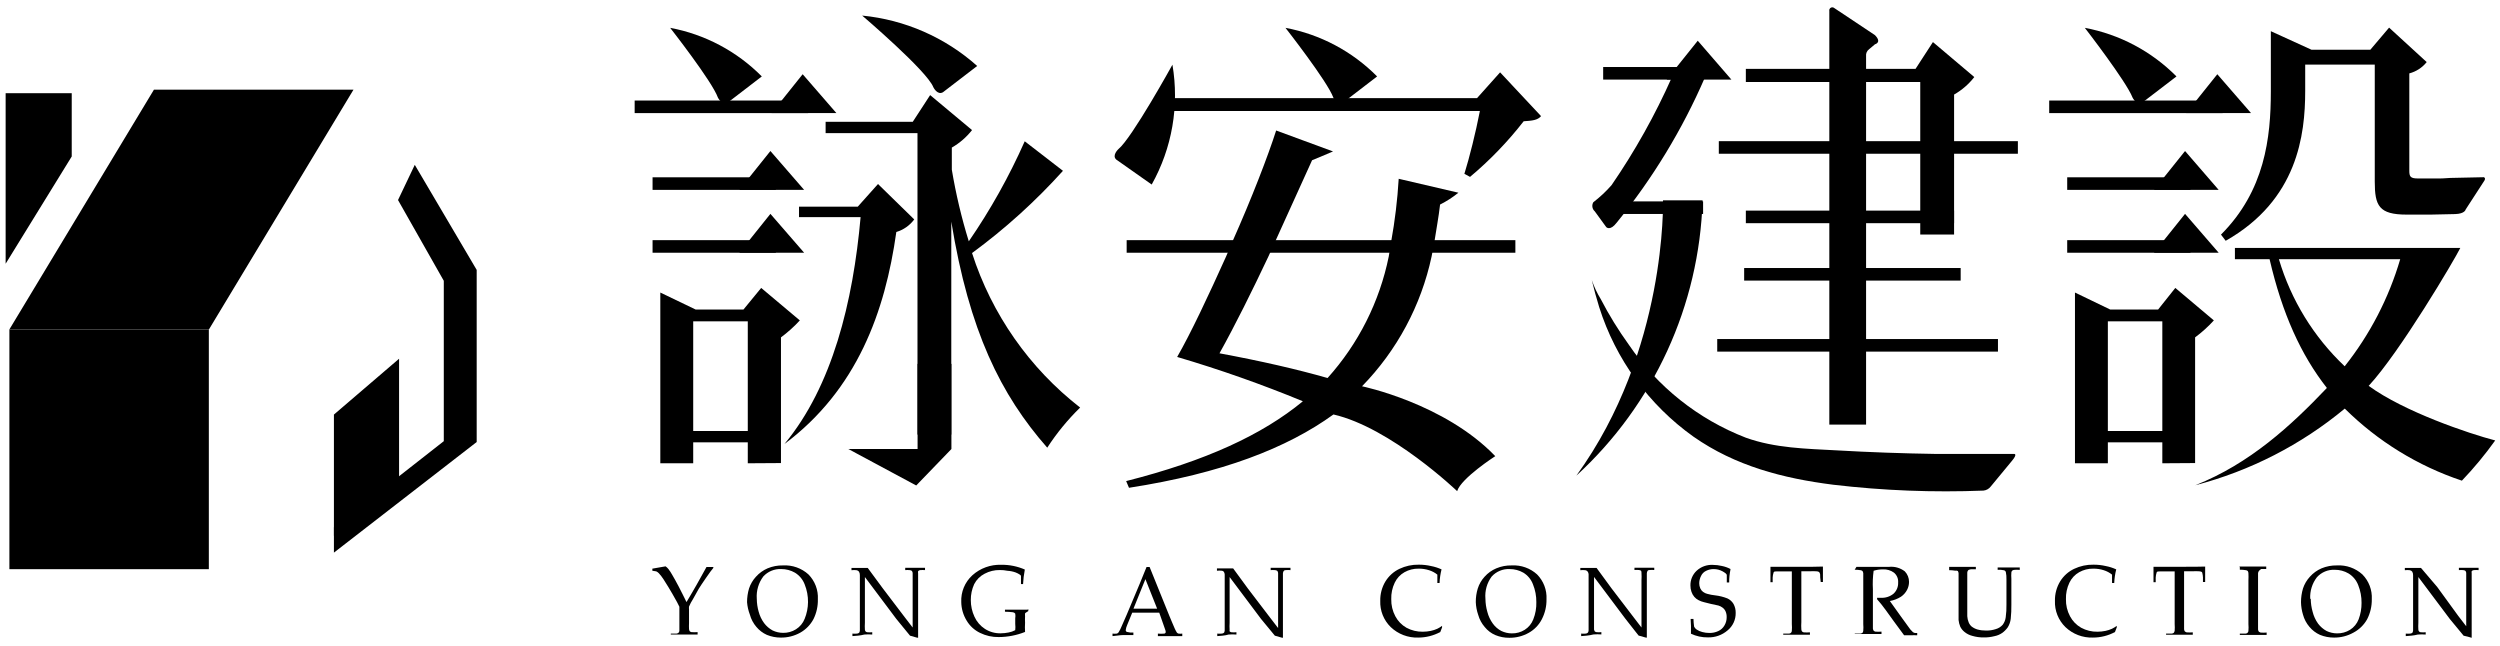
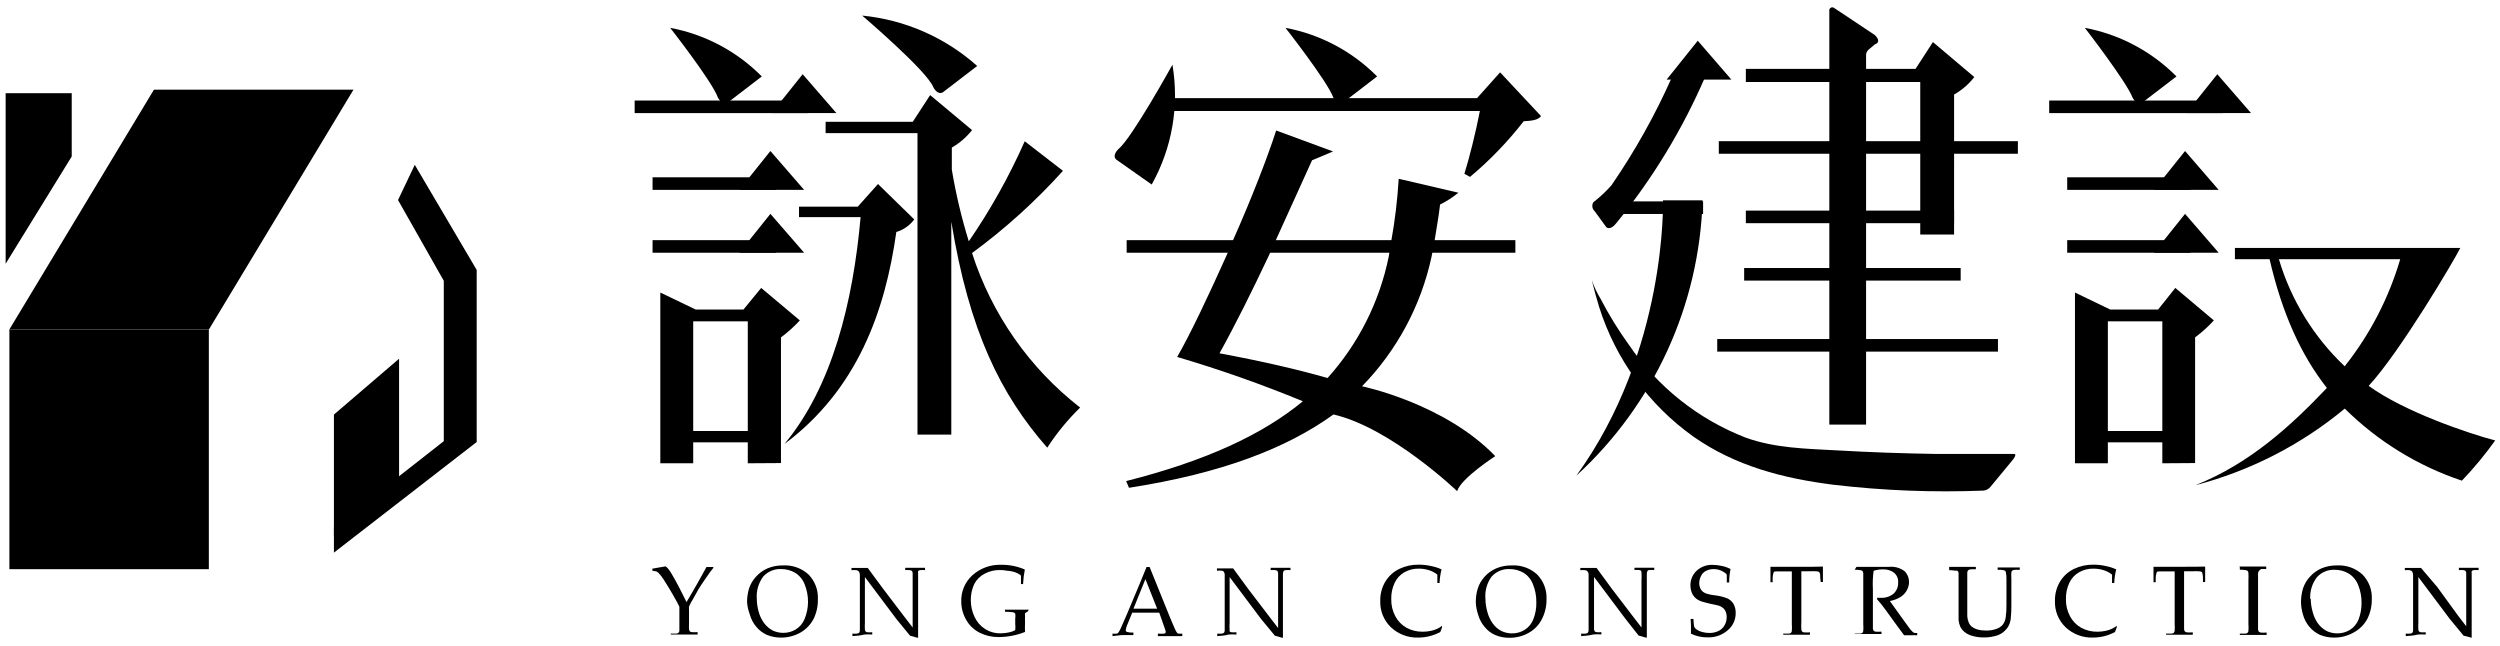
<svg xmlns="http://www.w3.org/2000/svg" version="1.1" id="圖層_1" x="0px" y="0px" width="240px" height="62px" viewBox="840 509 240 62" enable-background="new 840 509 240 62" xml:space="preserve">
  <title>logo</title>
  <g>
    <polygon points="860.059,540.623 840.902,540.623 854.78,517.605 873.937,517.605  " />
    <rect x="840.902" y="540.623" width="19.146" height="23.018" />
    <polygon points="846.886,517.947 846.886,524.021 840.541,534.318 840.541,517.947  " />
    <polygon points="872.056,562.052 872.056,559.619 882.604,551.353 882.604,535.957 878.21,528.204 879.819,524.825    885.762,534.911 885.762,551.433  " />
    <polygon points="872.056,560.434 872.056,548.799 878.311,543.438 878.311,555.667  " />
    <path d="M904.335,511.672c0,0,4.022,5.128,4.585,6.697c0,0,0.392,0.794,0.925,0.493l3.288-2.524   C910.744,513.925,907.674,512.297,904.335,511.672z" />
    <path d="M922.768,510.495c0,0,6.214,5.3,6.828,6.869c0,0,0.382,0.804,0.925,0.493l3.289-2.524   C930.735,512.589,926.869,510.896,922.768,510.495z" />
    <rect x="900.927" y="518.651" width="16.652" height="1.207" />
    <polygon points="917.056,516.126 914.07,519.857 920.294,519.857  " />
    <rect x="902.646" y="526.021" width="11.836" height="1.207" />
    <polygon points="913.959,523.498 910.973,527.229 917.197,527.229  " />
    <rect x="902.646" y="532.055" width="11.836" height="1.207" />
    <polygon points="913.959,529.531 910.973,533.262 917.197,533.262  " />
    <path d="M911.787,553.475v-2.012h-5.239v2.012h-3.158v-16.391l3.389,1.629h4.595l1.7-2.072l3.71,3.118   c-0.551,0.598-1.157,1.144-1.81,1.628v12.067L911.787,553.475z M911.787,550.377v-10.528h-5.239v10.528H911.787z" />
    <path d="M928.078,550.719v-28.94h-8.819v-1.086h8.366l1.669-2.564l4.022,3.358c-0.533,0.679-1.192,1.249-1.941,1.68v2.122   c0.388,2.327,0.932,4.625,1.629,6.878c2.084-3.028,3.881-6.243,5.37-9.604l3.67,2.835c-2.633,2.922-5.558,5.567-8.729,7.894   c1.889,5.875,5.506,11.044,10.377,14.833c-1.191,1.163-2.25,2.455-3.157,3.852c-4.465-5.089-7.492-11.173-9.211-21.701v20.443   H928.078z" />
-     <polygon points="931.336,552.106 927.957,555.606 921.44,552.106 928.088,552.106 928.088,543.932 931.336,543.932  " />
    <path d="M927.766,530.064c-0.427,0.579-1.03,1.002-1.719,1.207c-1.076,7.663-3.771,15.144-10.74,20.353l0,0   c4.605-5.541,6.586-13.646,7.311-21.781h-5.913v-1.005h5.642l1.941-2.172L927.766,530.064z" />
    <path d="M952.554,515.211c0,0-3.881,7.039-5.188,8.105c0,0-0.654,0.604-0.201,1.006l3.399,2.393   C952.521,523.221,953.224,519.161,952.554,515.211z" />
    <path d="M963.404,511.672c0,0,4.022,5.128,4.596,6.697c0,0,0.382,0.794,0.915,0.493l3.288-2.524   C969.813,513.925,966.743,512.297,963.404,511.672z" />
    <rect x="948.159" y="532.055" width="37.317" height="1.207" />
    <path d="M952.433,518.419h29.364l2.212-2.474l3.932,4.203c-0.321,0.392-0.864,0.442-1.669,0.493   c-1.521,1.958-3.248,3.748-5.148,5.34l-0.543-0.292c0.492-1.589,1.086-3.962,1.488-6.034h-29.635" />
    <path d="M979.886,556.149c0.383-1.247,3.66-3.358,3.66-3.358c-4.877-5.078-12.791-6.708-12.791-6.708   c3.356-3.439,5.672-7.759,6.678-12.459l0.271-1.428c0.181-1.187,0.402-2.323,0.543-3.56c0.626-0.313,1.216-0.695,1.76-1.136   l-5.732-1.337c-0.12,2.024-0.362,4.039-0.724,6.033l-0.231,1.428c-0.882,4.342-2.909,8.37-5.873,11.665   c-2.926-0.835-6.365-1.629-10.377-2.373c1.488-2.665,3.158-6.034,4.696-9.292l4.193-9.241c1.328-0.563,1.237-0.503,2.012-0.845   l-5.46-2.011c-0.774,2.423-2.354,6.526-4.204,10.679l-0.603,1.418c-1.669,3.71-3.389,7.371-4.696,9.644   c4.094,1.207,8.122,2.627,12.067,4.254c-3.882,3.208-9.342,5.731-16.964,7.662l0.272,0.644c8.93-1.388,15.164-3.811,19.629-7.039   C973.521,550.056,979.886,556.149,979.886,556.149z" />
-     <rect x="993.904" y="515.433" width="9.593" height="1.207" />
    <rect x="993.904" y="528.334" width="9.593" height="1.207" />
    <polygon points="1002.984,512.909 999.998,516.64 1006.213,516.64  " />
    <rect x="1005.006" y="522.552" width="28.71" height="1.207" />
    <rect x="1004.854" y="541.548" width="26.95" height="1.207" />
    <rect x="1007.439" y="534.73" width="20.785" height="1.207" />
    <rect x="1007.601" y="529.219" width="19.991" height="1.207" />
    <path d="M1027.592,525.157v6.355h-3.248v-14.642h-16.743v-1.257h16.29l1.67-2.574l3.972,3.358c-0.53,0.682-1.189,1.252-1.94,1.68   v7.039V525.157z" />
    <path d="M1000.501,516.418c-1.608,3.624-3.548,7.091-5.793,10.358c-0.528,0.602-1.114,1.151-1.749,1.639   c-0.17,0.288-0.11,0.655,0.141,0.875l1.096,1.508c0,0,0.362,0.422,1.006-0.422c3.452-4.242,6.305-8.938,8.478-13.958H1000.501z" />
    <path d="M999.646,528.234c0,0,0.413,14.4-8.315,26.427c7.437-6.815,11.806-16.345,12.117-26.427H999.646z" />
    <path d="M992.808,535.876c0.219,0.644,0.509,1.261,0.865,1.84c0.788,1.518,1.686,2.977,2.685,4.364   c2.754,4.052,6.675,7.17,11.243,8.939c2.805,1.006,5.792,1.057,8.738,1.217c3.157,0.182,6.325,0.292,9.482,0.342   c2.515,0,5.028,0,7.553,0c0,0,0.342,0-0.252,0.694l-2.011,2.434c-0.168,0.221-0.419,0.362-0.694,0.392   c-4.814,0.189-9.636,0.002-14.42-0.563c-4.837-0.613-9.402-1.8-13.425-4.616c-4.287-3.054-7.464-7.42-9.051-12.439   C993.261,537.646,993.019,536.751,992.808,535.876z" />
    <path d="M1016.027,509.731c-0.146-0.07-0.319-0.009-0.39,0.136c-0.028,0.058-0.036,0.124-0.022,0.186v39.711h3.529v-35.376   c-0.031-0.258,0.081-0.512,0.291-0.664l0.563-0.473c0,0,0.694-0.171,0-0.875L1016.027,509.731z" />
    <path d="M1040.142,511.672c0,0,3.972,5.128,4.585,6.697c0,0,0.383,0.794,0.915,0.493l3.299-2.524   C1046.549,513.925,1043.48,512.297,1040.142,511.672z" />
    <rect x="1036.723" y="518.651" width="16.652" height="1.207" />
    <polygon points="1052.862,516.126 1049.875,519.857 1056.1,519.857  " />
    <rect x="1038.452" y="526.021" width="11.836" height="1.207" />
    <polygon points="1049.765,523.498 1046.778,527.229 1052.993,527.229  " />
    <rect x="1038.452" y="532.055" width="11.836" height="1.207" />
    <polygon points="1049.765,529.531 1046.778,533.262 1052.993,533.262  " />
    <path d="M1047.583,553.475v-2.012h-5.229v2.012h-3.157v-16.391l3.379,1.629h4.605l1.649-2.072l3.7,3.118   c-0.547,0.599-1.149,1.145-1.8,1.628v12.067L1047.583,553.475z M1047.583,550.377v-10.528h-5.229v10.528H1047.583z" />
-     <path d="M1073.346,529.602h-2.303c-2.665,0-3.066-0.845-3.066-3.167v-11.233h-6.678v2.524c0,4.204-0.724,10.478-7.633,14.39   l-0.452-0.593c4.203-4.204,4.787-9.292,4.787-13.747v-5.782l3.901,1.78h5.651l1.8-2.122l3.61,3.308   c-0.425,0.532-1.011,0.913-1.669,1.086v9.342c0,0.543,0.09,0.744,0.804,0.744h1.589c0.511,0.013,1.021-0.003,1.529-0.05l3.237-0.07   c0,0,0.242,0.08,0,0.402l-1.749,2.695c0,0-0.061,0.412-1.006,0.442L1073.346,529.602z" />
    <path d="M1067.393,546.043c3.018-3.258,8.267-12.158,8.799-13.244h-21.64v1.086h3.328c1.217,5.239,3.017,9.191,5.501,12.359   c-3.43,3.61-7.401,7.271-12.641,9.342l0,0c5.268-1.373,10.169-3.886,14.359-7.36c3.168,3.138,7.015,5.505,11.243,6.918   c1.156-1.21,2.225-2.5,3.198-3.861C1076.986,550.618,1070.782,548.517,1067.393,546.043z M1058.775,533.885h11.645   c-1.098,3.737-2.907,7.227-5.33,10.278C1062.118,541.352,1059.94,537.807,1058.775,533.885L1058.775,533.885z" />
    <path d="M902.626,563.792L902.626,563.792v-0.201l0,0l1.267-0.222c0.099,0.067,0.187,0.148,0.261,0.241   c0.14,0.178,0.264,0.366,0.372,0.563c0.168,0.281,0.379,0.664,0.634,1.146c0.261,0.493,0.503,1.006,0.744,1.479l0.453-0.765   l0.523-0.905l0.945-1.699h0.342h0.312l0,0v0.091c-0.151,0.171-0.382,0.492-0.694,0.945c-0.312,0.452-0.553,0.805-0.704,1.056   l-0.563,1.006c-0.145,0.223-0.269,0.459-0.372,0.704c-0.012,0.09-0.012,0.181,0,0.271v1.317c-0.01,0.19-0.01,0.382,0,0.572   c0.005,0.075,0.03,0.148,0.07,0.212c0.045,0.04,0.101,0.068,0.161,0.08c0.197,0.017,0.396,0.017,0.593,0l0,0v0.231l0,0h-0.794   h-0.493h-1.287l0,0v-0.091l0,0c0.292,0,0.473,0,0.563,0c0.066-0.01,0.129-0.038,0.181-0.08c0.042-0.048,0.071-0.107,0.08-0.171   c0-0.091,0-0.262,0-0.533v-1.79c-0.07-0.171-0.292-0.583-0.664-1.227l-0.392-0.664c-0.131-0.221-0.292-0.462-0.473-0.754   c-0.131-0.203-0.279-0.395-0.442-0.573c-0.072-0.075-0.157-0.137-0.251-0.181C902.875,563.825,902.751,563.805,902.626,563.792z" />
    <path d="M911.717,566.809c0-0.446,0.064-0.89,0.191-1.317c0.138-0.418,0.365-0.803,0.664-1.126c0.309-0.347,0.69-0.621,1.116-0.805   c0.468-0.195,0.971-0.291,1.479-0.281c0.897-0.051,1.777,0.261,2.443,0.864c0.623,0.632,0.952,1.497,0.905,2.384   c0.016,0.654-0.125,1.302-0.413,1.891c-0.289,0.553-0.733,1.011-1.277,1.317c-0.568,0.317-1.209,0.48-1.86,0.473   c-0.462,0.002-0.92-0.087-1.348-0.262c-0.389-0.175-0.733-0.437-1.006-0.765c-0.292-0.341-0.505-0.742-0.623-1.177   C911.841,567.621,911.75,567.219,911.717,566.809z M912.652,566.497c0.005,0.418,0.066,0.834,0.181,1.236   c0.106,0.392,0.283,0.76,0.522,1.087c0.218,0.29,0.496,0.529,0.815,0.703c0.314,0.15,0.657,0.229,1.005,0.231   c0.437,0.009,0.867-0.109,1.237-0.342c0.379-0.237,0.672-0.59,0.835-1.006c0.207-0.508,0.316-1.05,0.322-1.599   c0.007-0.586-0.103-1.167-0.322-1.709c-0.177-0.464-0.502-0.856-0.925-1.117c-0.403-0.233-0.861-0.355-1.327-0.352   c-0.651-0.029-1.281,0.232-1.72,0.714c-0.458,0.612-0.68,1.369-0.624,2.132V566.497z" />
    <path d="M921.833,570.066v-0.05v-0.191l0,0c0.147,0.014,0.295,0.014,0.442,0c0.079-0.005,0.153-0.037,0.211-0.09   c0.035-0.065,0.055-0.138,0.061-0.212c0-0.101,0-0.321,0-0.663s0-0.584,0-0.734v-3.892c0.007-0.123-0.021-0.244-0.081-0.352   c-0.055-0.076-0.138-0.127-0.231-0.142c-0.164-0.021-0.33-0.021-0.493,0l0,0v-0.221l0,0h0.815c0.301,0,0.553,0,0.744,0l1.438,1.951   l2.102,2.765c0.251,0.332,0.513,0.654,0.774,1.006v-3.812c0-0.12,0-0.361,0-0.724s0-0.604,0-0.704   c-0.007-0.073-0.035-0.144-0.081-0.201c-0.063-0.041-0.136-0.065-0.211-0.07c-0.14-0.013-0.282-0.013-0.422,0l0,0v-0.221l0,0   c0.242,0,0.594,0,1.006,0s0.714,0,0.895,0l0,0v0.221l0,0c-0.154-0.013-0.309-0.013-0.462,0c-0.078,0.005-0.15,0.042-0.201,0.101   c-0.014,0.069-0.014,0.142,0,0.211c0,0.091,0,0.302,0,0.644s0,0.594,0,0.744v3.52c0,0.423,0,0.855,0,1.277   c-0.151,0-0.413-0.12-0.774-0.201l-0.322-0.392l-0.996-1.217l-3.017-4.022v3.609c0,0.142,0,0.402,0,0.774   c-0.015,0.225-0.015,0.45,0,0.674c0.004,0.059,0.025,0.114,0.061,0.161c0.04,0.043,0.093,0.071,0.151,0.08   c0.164,0.019,0.329,0.019,0.493,0l0,0v0.222l0,0c-0.251-0.021-0.503-0.021-0.754,0   C922.567,570.026,922.175,570.037,921.833,570.066z" />
    <path d="M938.717,567.473v0.141v0.05l-0.221,0.141c-0.037,0.02-0.068,0.047-0.09,0.081c-0.01,0.094-0.01,0.188,0,0.281   c-0.012,0.204-0.012,0.409,0,0.613c-0.019,0.295-0.019,0.591,0,0.886l0,0c-0.803,0.321-1.659,0.488-2.524,0.492   c-0.624,0.012-1.241-0.127-1.8-0.402c-0.53-0.256-0.975-0.661-1.277-1.166c-0.332-0.536-0.512-1.15-0.523-1.78   c-0.048-0.978,0.342-1.925,1.066-2.584c0.757-0.68,1.748-1.04,2.765-1.006c0.778-0.012,1.549,0.143,2.263,0.452v0.051   c-0.085,0.444-0.139,0.895-0.161,1.348l0,0h-0.201l0,0v-0.503c0.008-0.094,0.008-0.188,0-0.282c-0.02-0.044-0.051-0.082-0.091-0.11   c-0.131-0.09-0.273-0.164-0.422-0.221c-0.256-0.092-0.523-0.146-0.794-0.161c-0.238-0.05-0.48-0.073-0.724-0.07   c-0.508-0.008-1.009,0.113-1.458,0.352c-0.433,0.221-0.785,0.573-1.005,1.006c-0.217,0.477-0.327,0.995-0.322,1.519   c-0.003,0.556,0.117,1.105,0.352,1.608c0.217,0.478,0.566,0.882,1.006,1.167c0.45,0.286,0.975,0.434,1.508,0.422   c0.257-0.002,0.513-0.029,0.764-0.08c0.221-0.041,0.435-0.116,0.634-0.222c0.023-0.2,0.023-0.402,0-0.603v-0.523   c0.025-0.153,0.025-0.31,0-0.463c-0.053-0.071-0.133-0.118-0.221-0.13c-0.254-0.032-0.509-0.049-0.765-0.051l0,0v-0.201l0,0h0.272   h1.146h0.754L938.717,567.473z" />
    <path d="M946.802,570.066L946.802,570.066v-0.241l0,0c0.141,0.017,0.282,0.017,0.422,0c0.064-0.024,0.12-0.065,0.161-0.12   c0.118-0.192,0.219-0.394,0.302-0.604l0.472-1.076l1.217-2.896l0.694-1.699h0.292l1.911,4.727l0.261,0.623   c0.07,0.182,0.161,0.372,0.251,0.584c0.058,0.129,0.125,0.253,0.201,0.372c0.041,0.039,0.088,0.069,0.141,0.09   c0.124,0.017,0.249,0.017,0.372,0l0,0v0.241l0,0c-0.322,0-0.604,0-0.854,0h-1.488l0,0v-0.241l0,0c0.207,0.021,0.416,0.021,0.623,0   c0.077-0.015,0.132-0.082,0.131-0.16c-0.009-0.094-0.033-0.186-0.07-0.272l-0.553-1.578h-2.594l-0.493,1.206   c-0.067,0.15-0.111,0.31-0.131,0.473c-0.003,0.078,0.046,0.148,0.121,0.172c0.2,0.054,0.407,0.074,0.614,0.06l0,0v0.241l0,0   c-0.393,0-0.724,0-1.006,0S947.134,570.047,946.802,570.066z M948.813,567.432h2.272l-1.126-2.835L948.813,567.432z" />
    <path d="M956.858,570.066v-0.05v-0.191l0,0c0.147,0.013,0.295,0.013,0.442,0c0.079-0.005,0.153-0.037,0.211-0.09   c0.034-0.065,0.055-0.138,0.06-0.212c0-0.101,0-0.321,0-0.663s0-0.584,0-0.734v-3.892c0.01-0.124-0.022-0.248-0.09-0.352   c-0.044-0.045-0.1-0.076-0.161-0.091c-0.164-0.021-0.329-0.021-0.493,0l0,0v-0.222l0,0h0.814c0.302,0,0.553,0,0.744,0l1.428,1.951   l2.111,2.766c0.252,0.332,0.513,0.653,0.774,1.006v-3.862c0-0.12,0-0.361,0-0.724s0-0.604,0-0.704   c-0.007-0.073-0.035-0.144-0.08-0.201c-0.063-0.041-0.136-0.065-0.212-0.07c-0.14-0.013-0.281-0.013-0.422,0l0,0v-0.221l0,0   c0.241,0,0.594,0,1.006,0s0.714,0,0.895,0l0,0v0.221l0,0c-0.153-0.013-0.309-0.013-0.462,0c-0.111,0-0.171,0.051-0.201,0.101   c-0.035,0.065-0.056,0.138-0.061,0.211c0,0.091,0,0.302,0,0.644s0,0.594,0,0.744v3.52c0,0.423,0,0.855,0,1.277   c-0.151,0-0.412-0.12-0.774-0.201l-0.322-0.392l-1.005-1.217l-3.017-4.022v3.609c0,0.142,0,0.402,0,0.774   c-0.015,0.225-0.015,0.45,0,0.674c-0.01,0.054-0.01,0.108,0,0.161c0.045,0.041,0.101,0.068,0.161,0.08   c0.164,0.019,0.329,0.019,0.493,0l0,0v0.222l0,0c-0.25-0.021-0.503-0.021-0.754,0C957.582,570.026,957.2,570.037,956.858,570.066z" />
    <path d="M978.438,569.232l-0.171,0.442c-0.652,0.35-1.381,0.533-2.121,0.533c-0.978,0.031-1.927-0.331-2.635-1.006   c-0.678-0.661-1.044-1.578-1.006-2.524c-0.014-0.658,0.161-1.308,0.503-1.87c0.322-0.519,0.786-0.935,1.337-1.197   c0.581-0.276,1.218-0.414,1.86-0.401c0.396-0.002,0.791,0.042,1.177,0.131c0.347,0.066,0.685,0.174,1.006,0.321l0,0   c-0.108,0.428-0.173,0.866-0.191,1.308l0,0h-0.211l0,0v-0.805c-0.235-0.189-0.505-0.333-0.794-0.423   c-0.325-0.104-0.665-0.155-1.006-0.15c-0.475-0.009-0.943,0.109-1.357,0.342c-0.408,0.23-0.735,0.582-0.936,1.006   c-0.234,0.492-0.349,1.033-0.332,1.578c-0.013,0.575,0.122,1.143,0.393,1.649c0.243,0.46,0.613,0.84,1.065,1.097   c0.484,0.262,1.028,0.394,1.579,0.382c0.257-0.002,0.513-0.028,0.765-0.081c0.211-0.045,0.416-0.112,0.613-0.2   c0.163-0.078,0.318-0.173,0.462-0.282V569.232z" />
    <path d="M981.676,566.809c-0.005-0.446,0.06-0.891,0.191-1.317c0.133-0.418,0.356-0.803,0.653-1.126   c0.311-0.35,0.695-0.624,1.126-0.805c0.468-0.196,0.972-0.292,1.479-0.281c0.895-0.049,1.771,0.263,2.434,0.864   c0.623,0.632,0.952,1.497,0.905,2.384c0.013,0.663-0.14,1.319-0.442,1.91c-0.282,0.556-0.724,1.014-1.268,1.317   c-0.568,0.317-1.209,0.48-1.86,0.473c-0.462,0.005-0.92-0.084-1.348-0.262c-0.392-0.169-0.736-0.432-1.005-0.764   c-0.297-0.34-0.514-0.742-0.634-1.177C981.771,567.633,981.693,567.224,981.676,566.809z M982.602,566.497   c0.005,0.418,0.065,0.834,0.181,1.236c0.104,0.41,0.284,0.796,0.533,1.137c0.213,0.295,0.491,0.536,0.814,0.704   c0.313,0.151,0.657,0.23,1.005,0.231c0.438,0.009,0.867-0.11,1.237-0.342c0.376-0.238,0.665-0.591,0.824-1.006   c0.209-0.524,0.309-1.086,0.292-1.649c0.007-0.586-0.103-1.167-0.322-1.709c-0.173-0.464-0.494-0.856-0.915-1.117   c-0.403-0.232-0.861-0.354-1.327-0.352c-0.65-0.029-1.281,0.232-1.72,0.714c-0.455,0.613-0.67,1.371-0.603,2.132V566.497z" />
    <path d="M991.792,570.066v-0.05v-0.191l0,0c0.147,0.013,0.295,0.013,0.442,0c0.075-0.007,0.146-0.039,0.201-0.09   c0.043-0.063,0.067-0.136,0.07-0.212c0-0.101,0-0.321,0-0.663s0-0.584,0-0.734v-3.892c0.012-0.123-0.016-0.246-0.08-0.352   c-0.052-0.076-0.132-0.127-0.222-0.142c-0.163-0.021-0.329-0.021-0.492,0l0,0v-0.221l0,0h0.814c0.302,0,0.553,0,0.744,0   l1.428,1.951l2.112,2.765c0.251,0.332,0.513,0.654,0.773,1.006v-3.812c0-0.12,0-0.361,0-0.724c0.015-0.234,0.015-0.47,0-0.704   c0.008-0.072-0.007-0.146-0.04-0.211c-0.063-0.042-0.136-0.066-0.211-0.07c-0.141-0.013-0.282-0.013-0.423,0l0,0V563.5l0,0   c0.242,0,0.584,0,1.006,0c0.423,0,0.704,0,0.896,0l0,0v0.222l0,0c-0.15-0.013-0.303-0.013-0.453,0c-0.11,0-0.181,0.05-0.201,0.101   c-0.034,0.065-0.055,0.137-0.06,0.211c0,0.091,0,0.302,0,0.644s0,0.594,0,0.744v3.52c0,0.423,0,0.854,0,1.277   c-0.151,0-0.413-0.121-0.785-0.201l-0.312-0.393l-0.955-1.217l-3.017-4.022v3.61c0,0.141,0,0.402,0,0.774s0,0.594,0,0.674   c0.013,0.056,0.033,0.11,0.061,0.161c0.045,0.04,0.101,0.068,0.16,0.08c0.161,0.019,0.322,0.019,0.483,0l0,0v0.222l0,0   c-0.251-0.021-0.504-0.021-0.755,0C992.517,570.026,992.124,570.037,991.792,570.066z" />
    <path d="M1002.301,568.418L1002.301,568.418h0.271l0,0c0.007,0.245,0.026,0.49,0.061,0.733c0.051,0.115,0.135,0.213,0.241,0.282   c0.165,0.111,0.349,0.193,0.543,0.241c0.223,0.06,0.453,0.09,0.684,0.09c0.295,0.006,0.587-0.056,0.854-0.181   c0.251-0.113,0.458-0.304,0.594-0.543c0.142-0.24,0.215-0.516,0.211-0.794c0.005-0.187-0.029-0.371-0.101-0.543   c-0.062-0.143-0.158-0.268-0.281-0.362c-0.123-0.096-0.263-0.168-0.412-0.211l-0.704-0.151l-0.684-0.171   c-0.179-0.041-0.352-0.105-0.514-0.191c-0.157-0.078-0.298-0.188-0.412-0.321c-0.121-0.142-0.214-0.306-0.271-0.482   c-0.069-0.193-0.104-0.398-0.101-0.604c-0.012-0.535,0.204-1.051,0.594-1.418c0.425-0.393,0.991-0.596,1.568-0.563   c0.285,0.001,0.568,0.035,0.845,0.101c0.291,0.056,0.572,0.154,0.835,0.292v0.061c-0.083,0.406-0.123,0.821-0.121,1.236l0,0h-0.23   l0,0c0-0.372,0-0.613,0-0.714s-0.151-0.211-0.413-0.362c-0.259-0.141-0.55-0.214-0.845-0.211c-0.247-0.003-0.491,0.052-0.714,0.161   c-0.223,0.101-0.401,0.279-0.503,0.503c-0.108,0.215-0.167,0.452-0.171,0.693c-0.001,0.17,0.033,0.338,0.101,0.493   c0.06,0.136,0.153,0.253,0.271,0.342c0.115,0.084,0.245,0.146,0.383,0.181c0.26,0.073,0.525,0.124,0.794,0.151   c0.396,0.046,0.785,0.145,1.156,0.291c0.243,0.112,0.446,0.294,0.583,0.523c0.147,0.268,0.221,0.569,0.212,0.875   c0.011,0.646-0.274,1.26-0.774,1.669c-0.524,0.452-1.198,0.693-1.891,0.674c-0.563,0.01-1.12-0.111-1.629-0.352v-0.061   C1002.346,569.322,1002.335,568.869,1002.301,568.418z" />
    <path d="M1015.001,563.39L1015.001,563.39c0,0.281,0,0.774,0,1.479l0,0h-0.211l0,0l-0.05-0.433c0-0.231,0-0.372-0.051-0.423   c-0.012-0.043-0.036-0.081-0.07-0.11c-0.09-0.045-0.19-0.065-0.292-0.061c-0.184-0.011-0.368-0.011-0.553,0h-0.845   c0,0.704,0,1.116,0,1.228v3.649c-0.017,0.231-0.017,0.463,0,0.694c0,0.071,0.021,0.142,0.061,0.201   c0.044,0.044,0.1,0.075,0.161,0.091c0.2,0.016,0.402,0.016,0.603,0l0,0v0.23l0,0h-1.287h-1.276l0,0v-0.11l0,0h0.563   c0.146-0.005,0.262-0.125,0.262-0.271c0.018-0.214,0.018-0.43,0-0.644v-3.831c0-0.051,0-0.463,0-1.227h-1.397   c-0.201,0-0.322,0-0.353,0.101c-0.053,0.162-0.083,0.331-0.09,0.502v0.433l0,0h-0.212l0,0c0-0.754,0-1.247,0-1.478l0,0   c0.523,0,1.388,0,2.595,0C1013.634,563.42,1014.509,563.41,1015.001,563.39z" />
    <path d="M1018.22,563.42L1018.22,563.42h1.276h1.368h0.462c0.55-0.061,1.102,0.094,1.539,0.433   c0.259,0.271,0.403,0.631,0.402,1.005c0,0.271-0.065,0.536-0.191,0.774c-0.138,0.263-0.338,0.487-0.583,0.654   c-0.326,0.204-0.688,0.344-1.066,0.412l0.453,0.634l0.633,0.885l0.664,0.915c0.129,0.204,0.285,0.39,0.463,0.553   c0.056,0.036,0.117,0.063,0.181,0.08h0.231l0,0v0.222h-0.05c-0.168-0.012-0.336-0.012-0.503,0h-0.704   c-0.201-0.262-0.523-0.714-1.006-1.367c-0.482-0.654-1.006-1.448-1.589-2.092v-0.141h0.362c0.44,0.027,0.875-0.113,1.217-0.393   c0.299-0.275,0.461-0.67,0.442-1.076c0.027-0.361-0.123-0.714-0.402-0.945c-0.309-0.225-0.686-0.335-1.066-0.312   c-0.3-0.003-0.599,0.041-0.885,0.131c-0.079,0.586-0.104,1.179-0.07,1.77v3.087c0,0.362,0,0.584,0,0.694   c0.007,0.071,0.031,0.141,0.07,0.201c0.045,0.044,0.101,0.075,0.161,0.091c0.197,0.016,0.396,0.016,0.594,0l0,0v0.23l0,0h-0.785   h-0.502h-1.277l0,0v-0.04l0,0h0.553c0.068-0.013,0.134-0.04,0.191-0.08c0.04-0.057,0.063-0.122,0.07-0.191   c0.018-0.214,0.018-0.43,0-0.644v-4.193c0-0.352,0-0.583,0-0.684c-0.008-0.075-0.031-0.146-0.07-0.211   c-0.046-0.041-0.102-0.068-0.161-0.081c-0.196-0.032-0.395-0.049-0.593-0.05l0,0L1018.22,563.42z" />
    <path d="M1027.119,563.42L1027.119,563.42h1.276h1.287l0,0v0.231l0,0h-0.473c-0.083,0.01-0.165,0.033-0.241,0.07   c-0.067,0.062-0.107,0.149-0.11,0.241c0,0.131,0,0.312,0,0.533v2.574c0,0.496,0,0.858,0,1.086c0.012,0.2,0.056,0.397,0.131,0.583   c0.063,0.159,0.163,0.301,0.292,0.412c0.169,0.128,0.359,0.224,0.563,0.282c0.272,0.072,0.554,0.105,0.835,0.101   c0.313,0.005,0.627-0.042,0.925-0.142c0.253-0.072,0.479-0.215,0.654-0.412c0.159-0.211,0.26-0.461,0.291-0.724   c0.056-0.406,0.079-0.816,0.07-1.227v-1.388c0-0.252,0-0.584,0-1.006c0.009-0.246-0.012-0.493-0.061-0.734   c-0.03-0.066-0.084-0.12-0.15-0.15c-0.208-0.045-0.421-0.062-0.634-0.051l0,0v-0.221l0,0h1.057h1.065l0,0v0.231l0,0   c-0.184-0.018-0.369-0.018-0.553,0c-0.066,0.01-0.129,0.038-0.182,0.08c-0.038,0.045-0.063,0.102-0.07,0.161   c-0.016,0.204-0.016,0.409,0,0.613v2.493c0.006,0.45-0.014,0.9-0.061,1.348c-0.033,0.289-0.13,0.567-0.281,0.814   c-0.146,0.204-0.321,0.384-0.522,0.533c-0.229,0.159-0.49,0.269-0.765,0.322c-0.328,0.084-0.667,0.125-1.006,0.12   c-0.377,0.007-0.754-0.044-1.116-0.15c-0.276-0.069-0.534-0.2-0.754-0.382c-0.169-0.137-0.307-0.309-0.402-0.503   c-0.084-0.202-0.139-0.416-0.161-0.634c0-0.231,0-0.604,0-1.097v-2.715c0-0.352,0-0.583,0-0.684   c-0.007-0.075-0.031-0.146-0.07-0.211c-0.074-0.04-0.159-0.05-0.241-0.03c-0.196-0.033-0.395-0.05-0.593-0.051l0,0V563.42z" />
    <path d="M1043.208,569.232l-0.171,0.442c-0.651,0.351-1.381,0.534-2.121,0.533c-0.978,0.031-1.927-0.331-2.635-1.006   c-0.678-0.661-1.044-1.578-1.006-2.524c-0.014-0.658,0.161-1.308,0.503-1.87c0.321-0.519,0.786-0.935,1.337-1.197   c0.581-0.276,1.218-0.414,1.86-0.401c0.396-0.002,0.791,0.042,1.177,0.131c0.347,0.066,0.685,0.174,1.006,0.321l0,0   c-0.109,0.428-0.173,0.866-0.191,1.308l0,0h-0.211l0,0v-0.805c-0.235-0.189-0.505-0.333-0.795-0.423   c-0.324-0.104-0.664-0.155-1.005-0.15c-0.475-0.009-0.943,0.109-1.357,0.342c-0.408,0.23-0.735,0.582-0.936,1.006   c-0.234,0.492-0.349,1.033-0.332,1.578c-0.014,0.575,0.122,1.143,0.393,1.649c0.243,0.46,0.613,0.84,1.065,1.097   c0.484,0.262,1.028,0.394,1.579,0.382c0.257-0.001,0.513-0.028,0.765-0.081c0.21-0.045,0.416-0.112,0.613-0.2   c0.163-0.078,0.318-0.173,0.462-0.282V569.232z" />
    <path d="M1051.695,563.39L1051.695,563.39c0,0.281,0,0.774,0,1.479l0,0h-0.211l0,0v-0.433c-0.006-0.143-0.026-0.284-0.061-0.423   c-0.005-0.043-0.026-0.082-0.061-0.11c-0.09-0.045-0.19-0.065-0.291-0.061c-0.185-0.011-0.369-0.011-0.554,0h-0.845   c0,0.704,0,1.116,0,1.228v3.649c0,0.362,0,0.584,0,0.694c0.007,0.072,0.031,0.141,0.071,0.201c0,0,0.08,0.061,0.16,0.091   c0.201,0.016,0.403,0.016,0.604,0l0,0v0.23l0,0h-1.287h-1.277l0,0v-0.11l0,0c0.282,0,0.463,0,0.554,0   c0.069-0.009,0.136-0.036,0.19-0.08c0.04-0.058,0.067-0.123,0.081-0.191c0.017-0.214,0.017-0.43,0-0.644v-3.831   c0-0.051,0-0.463,0-1.227h-1.378c-0.201,0-0.321,0-0.352,0.101c-0.053,0.162-0.083,0.331-0.091,0.502v0.433l0,0h-0.211l0,0   c0-0.754,0-1.247,0-1.478l0,0c0.513,0,1.388,0,2.594,0C1050.539,563.41,1051.192,563.41,1051.695,563.39z" />
    <path d="M1054.983,563.39h0.563h0.724h1.288l0,0v0.231l0,0h-0.473c-0.08,0.044-0.151,0.102-0.212,0.171   c-0.061,0.066-0.096,0.151-0.101,0.241c0,0.131,0,0.312,0,0.533v4.173c0,0.362,0,0.583,0,0.694c0.007,0.071,0.031,0.141,0.07,0.201   c0,0,0.081,0.06,0.161,0.09c0.197,0.017,0.396,0.017,0.594,0l0,0v0.231l0,0h-0.784h-0.503h-1.287l0,0v-0.131l0,0h0.563   c0.146-0.005,0.262-0.125,0.262-0.271c0.018-0.214,0.018-0.43,0-0.644v-4.193c0.012-0.228,0.012-0.456,0-0.684   c0-0.074-0.021-0.147-0.061-0.211c-0.045-0.041-0.101-0.068-0.161-0.081c-0.199-0.033-0.4-0.05-0.603-0.05l0,0v-0.231   L1054.983,563.39z" />
    <path d="M1060.896,566.809c0-0.446,0.064-0.89,0.191-1.317c0.139-0.418,0.364-0.803,0.664-1.126   c0.309-0.347,0.689-0.621,1.116-0.805c0.468-0.194,0.971-0.29,1.478-0.281c0.897-0.051,1.778,0.261,2.443,0.864   c0.624,0.632,0.952,1.497,0.905,2.384c0.01,0.663-0.142,1.319-0.442,1.91c-0.306,0.554-0.768,1.004-1.327,1.298   c-0.568,0.317-1.21,0.48-1.86,0.473c-0.462,0.002-0.92-0.087-1.348-0.262c-0.389-0.175-0.733-0.437-1.006-0.765   c-0.293-0.341-0.506-0.742-0.623-1.177C1060.969,567.617,1060.904,567.215,1060.896,566.809z M1061.832,566.497   c0.005,0.418,0.066,0.834,0.181,1.236c0.101,0.409,0.277,0.795,0.523,1.137c0.218,0.29,0.496,0.53,0.814,0.704   c0.313,0.15,0.657,0.229,1.005,0.231c0.44,0.008,0.873-0.11,1.247-0.342c0.377-0.238,0.666-0.591,0.825-1.006   c0.191-0.504,0.286-1.04,0.281-1.579c0.007-0.585-0.103-1.166-0.321-1.709c-0.178-0.464-0.503-0.856-0.926-1.116   c-0.402-0.236-0.861-0.358-1.327-0.353c-0.648-0.03-1.275,0.231-1.71,0.714c-0.453,0.589-0.681,1.32-0.644,2.062L1061.832,566.497z   " />
    <path d="M1070.953,570.066v-0.05v-0.191l0,0c0.144,0.013,0.288,0.013,0.432,0c0.079-0.005,0.153-0.037,0.212-0.09   c0.034-0.065,0.055-0.138,0.06-0.212c0-0.101,0-0.321,0-0.663s0-0.584,0-0.734v-3.892c0.007-0.123-0.021-0.244-0.08-0.352   c-0.056-0.076-0.139-0.127-0.231-0.142c-0.16-0.021-0.322-0.021-0.482,0l0,0v-0.221l0,0h0.805c0.302,0,0.553,0,0.744,0l1.559,1.83   l2.011,2.766c0.252,0.332,0.513,0.653,0.774,1.005v-3.69c0-0.12,0-0.361,0-0.724s0-0.604,0-0.704   c-0.002-0.074-0.03-0.146-0.08-0.201c-0.062-0.045-0.136-0.069-0.212-0.07c-0.137-0.013-0.274-0.013-0.412,0l0,0v-0.221l0,0   c0.241,0,0.584,0,1.006,0c0.423,0,0.704,0,0.885,0l0,0v0.221l0,0c-0.153-0.013-0.309-0.013-0.462,0   c-0.078,0.005-0.15,0.042-0.201,0.101c-0.01,0.07-0.01,0.142,0,0.211c0,0.091,0,0.302,0,0.644s0,0.594,0,0.744v3.52   c0,0.423,0,0.855,0,1.277c-0.255-0.08-0.514-0.147-0.774-0.201l-0.322-0.392l-1.006-1.217l-3.017-4.022v3.609   c0,0.142,0,0.402,0,0.774c-0.015,0.225-0.015,0.45,0,0.674c0.004,0.059,0.025,0.114,0.061,0.161c0.04,0.043,0.093,0.071,0.151,0.08   c0.163,0.019,0.328,0.019,0.492,0l0,0v0.222l0,0c-0.251-0.021-0.503-0.021-0.754,0   C1071.697,570.026,1071.305,570.037,1070.953,570.066z" />
  </g>
</svg>